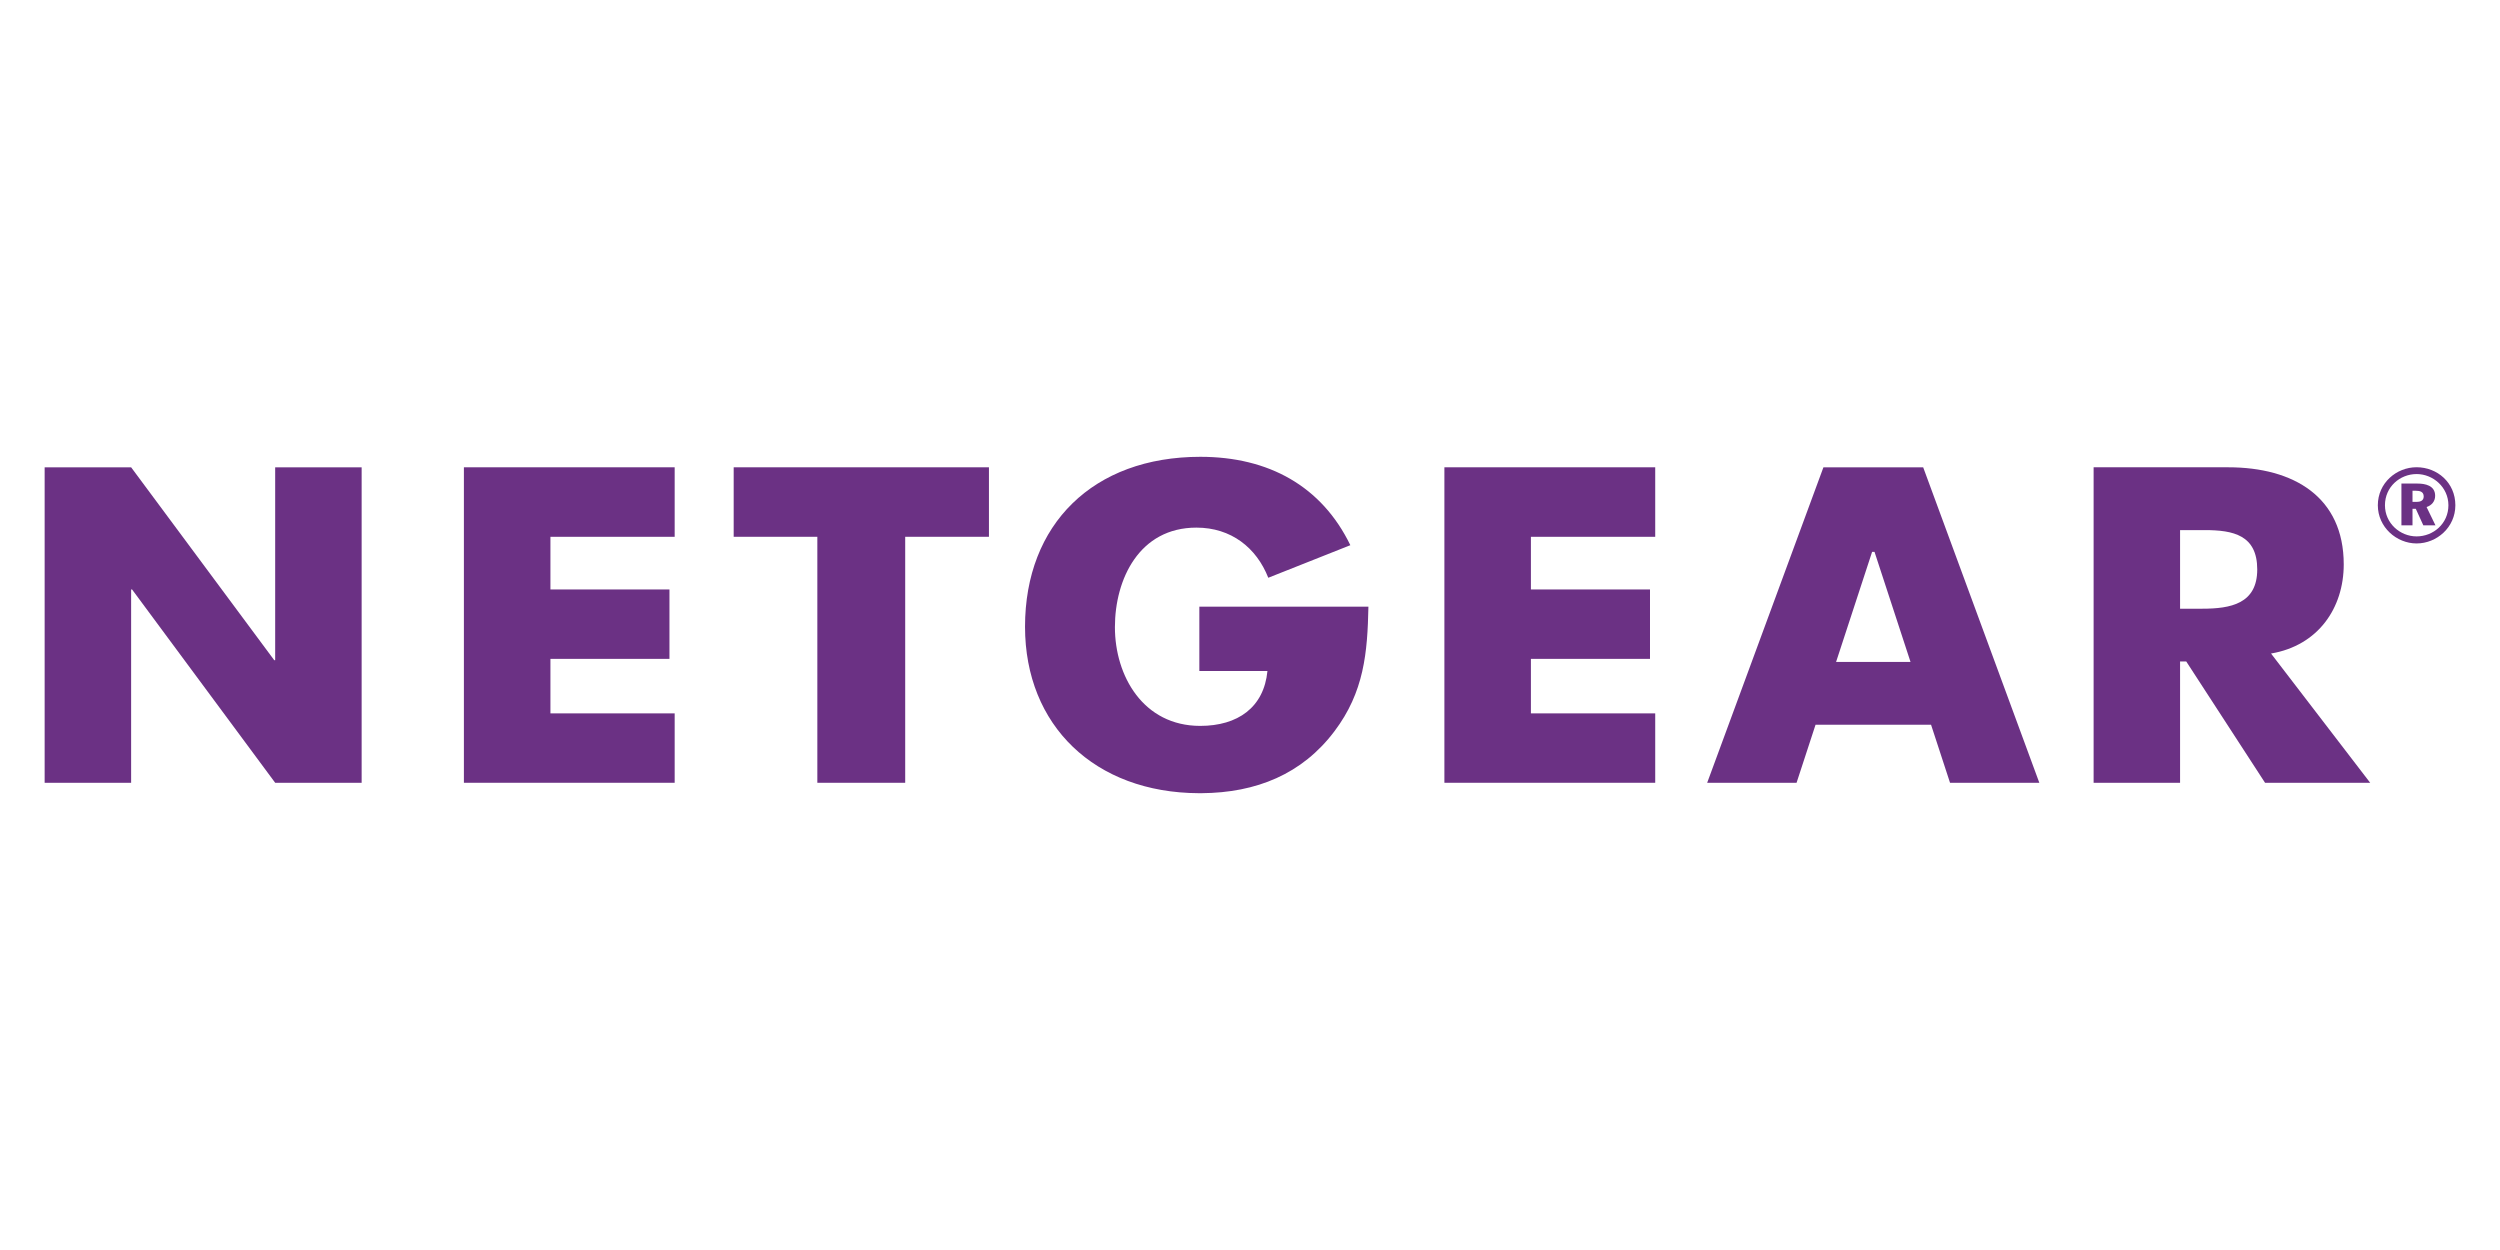
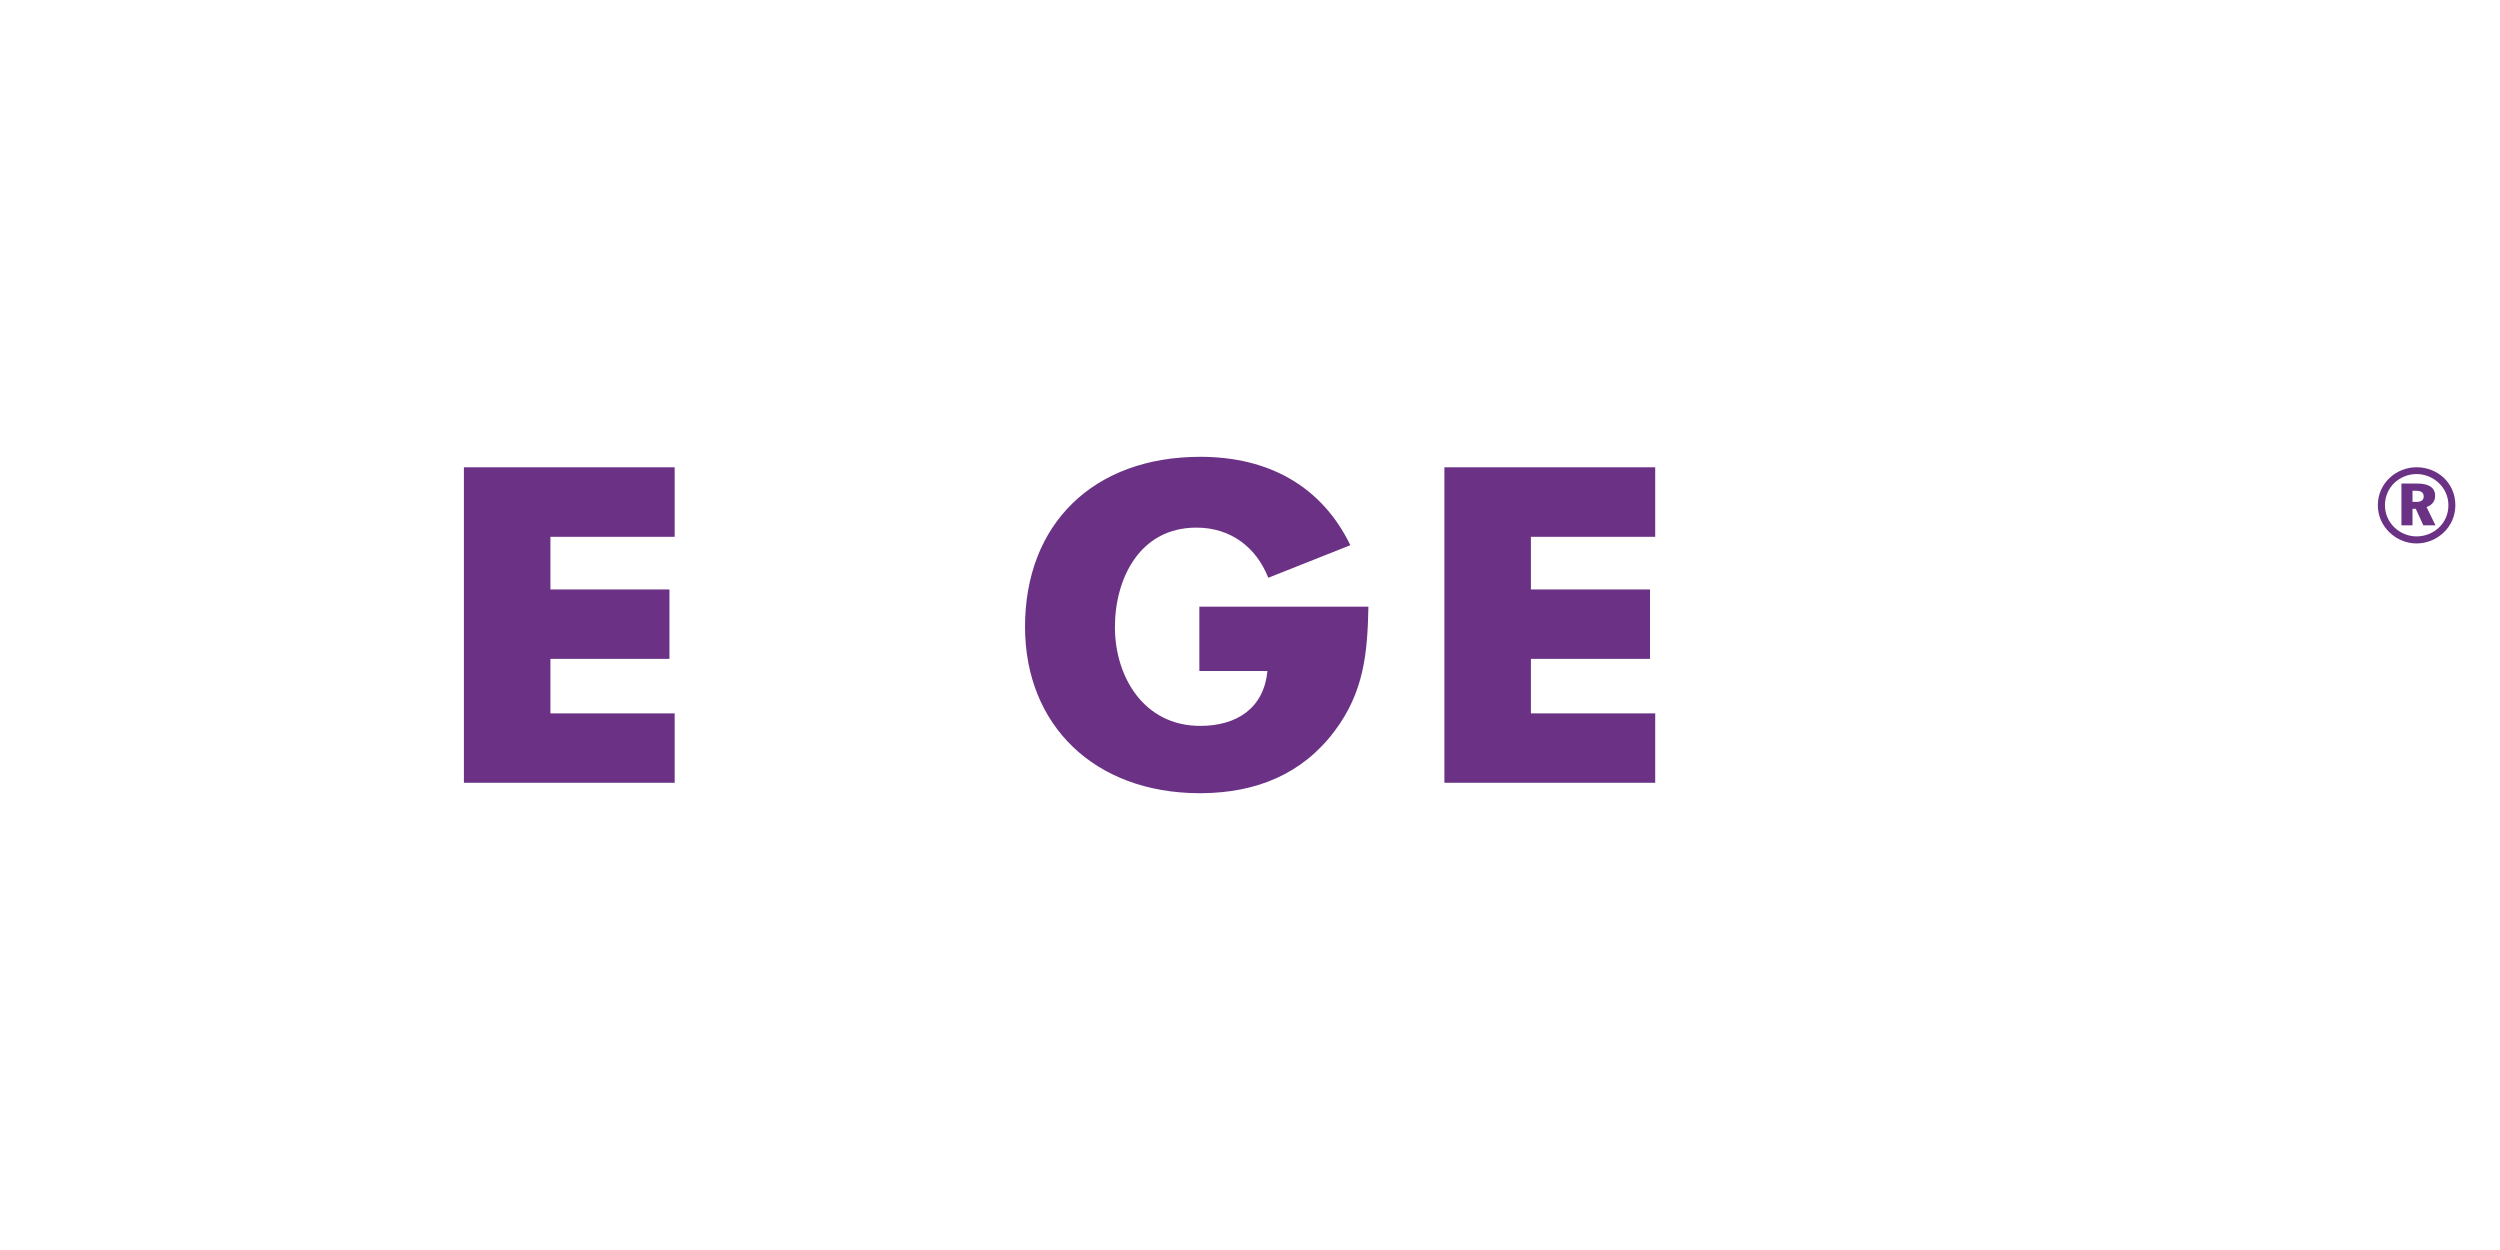
<svg xmlns="http://www.w3.org/2000/svg" xml:space="preserve" width="280mm" height="140mm" version="1.1" style="shape-rendering:geometricPrecision; text-rendering:geometricPrecision; image-rendering:optimizeQuality; fill-rule:evenodd; clip-rule:evenodd" viewBox="0 0 28000 14000">
  <defs>
    <style type="text/css">
   
    .fil0 {fill:#6B3184}
   
  </style>
  </defs>
  <g id="Capa_x0020_1">
    <g id="_848496880">
      <g>
        <path class="fil0" d="M27066.32 5309.41c184.3,0 355.89,148.09 355.89,349.45 0.06,205.74 -169.04,348.85 -356.55,348.85 -184.48,0 -354.19,-147 -354.19,-348.85 0,-205.67 167.34,-349.45 354.85,-349.45zm-0.66 -76.29c-227.12,0 -433.95,177.18 -433.95,425.74 0.06,245.4 209.2,427.75 433.95,427.75 226.75,0 434.36,-180.47 434.36,-427.75 0,-253.48 -202.51,-425.74 -434.36,-425.74l0 0zm-169.72 182.83l0 467.9 124.1 0 0 -185.08 36.87 0 84.19 185.08 136.06 0 -99.62 -205.06c54.43,-17.8 95.98,-60.63 95.98,-126.23 0,-116.32 -114.62,-136.61 -196.69,-136.61l-180.89 0zm124.1 80.55l36.87 0c41.12,0 88.5,7.41 88.5,64.26 0,50.54 -43.31,60.44 -80.18,60.44l-45.19 0 0 -124.7z" />
      </g>
      <polygon class="fil0" points="7556.26,6012.2 7556.26,5233.66 5195.68,5233.66 5195.68,8767.05 7556.26,8767.05 7556.26,7989.85 6164.83,7989.85 6164.83,7379.33 7497.94,7379.33 7497.94,6601.95 6164.83,6601.95 6164.83,6012.2 " />
      <polygon class="fil0" points="18538.44,6012.2 18538.44,5233.66 16177.2,5233.66 16177.2,8767.05 18538.44,8767.05 18538.44,7989.85 17146.16,7989.85 17146.16,7379.33 18479.95,7379.33 18479.95,6601.95 17146.16,6601.95 17146.16,6012.2 " />
-       <path class="fil0" d="M13432.67 6794.74l0 720.65 762.68 0c-39.42,407.95 -332.32,614.59 -753.02,614.59 -637.19,0 -955.3,-558.04 -955.3,-1105.75 0,-538.97 273.71,-1114.93 912.47,-1114.93 389.79,-0.06 672.48,224.81 805.27,561.63l919.09 -364.76c-320.78,-660.82 -914.42,-989.92 -1679.95,-989.92 -1200.88,0 -1963.57,756 -1963.57,1903.06 0,1107.21 781.58,1859.69 1946.32,1864.43l30.43 0c615.02,-4.32 1127.86,-214.48 1488.68,-693.62 332.2,-439.84 370.1,-879.43 380.55,-1395.38l-1893.65 0z" />
-       <path class="fil0" d="M24665.48 6817.46l-248.62 0 0 -880.28 277.29 0c317.62,0 586.95,55.7 586.95,440.51 0,384.62 -298.06,439.77 -615.62,439.77zm770.15 502.04c528.64,-89.78 814.25,-510.42 814.25,-998.3 0,-753.63 -558.4,-1087.54 -1293.87,-1087.54l-1507.51 0 0 3533.63 968.36 0 0 -1359.05 69 0 882.89 1359.05 1177.5 0 -1110.62 -1447.79z" />
-       <path class="fil0" d="M20564.08 7413.89l403.58 -1233.31 26.78 0 403.45 1233.31 -833.81 0zm1276.32 1353.16l1000.01 0 -1300.8 -3533.2 -1117.18 0 -1301.95 3533.2 1001.09 0 212.66 -650.19 1293.57 0 212.6 650.19z" />
-       <polygon class="fil0" points="3081.97,5233.79 3081.97,7394.03 3071.4,7394.03 1468.58,5233.79 499.98,5233.79 499.98,8767.05 1468.58,8767.05 1468.58,6602.01 1479.15,6602.01 3081.97,8767.05 4050.38,8767.05 4050.38,5233.79 " />
-       <polygon class="fil0" points="10138.24,6012.02 11076.16,6012.02 11076.16,5233.79 8217.2,5233.79 8217.2,6012.02 9154.27,6012.02 9154.27,8767.17 10138.24,8767.17 " />
+       <path class="fil0" d="M13432.67 6794.74l0 720.65 762.68 0c-39.42,407.95 -332.32,614.59 -753.02,614.59 -637.19,0 -955.3,-558.04 -955.3,-1105.75 0,-538.97 273.71,-1114.93 912.47,-1114.93 389.79,-0.06 672.48,224.81 805.27,561.63l919.09 -364.76c-320.78,-660.82 -914.42,-989.92 -1679.95,-989.92 -1200.88,0 -1963.57,756 -1963.57,1903.06 0,1107.21 781.58,1859.69 1946.32,1864.43l30.43 0c615.02,-4.32 1127.86,-214.48 1488.68,-693.62 332.2,-439.84 370.1,-879.43 380.55,-1395.38z" />
    </g>
  </g>
</svg>